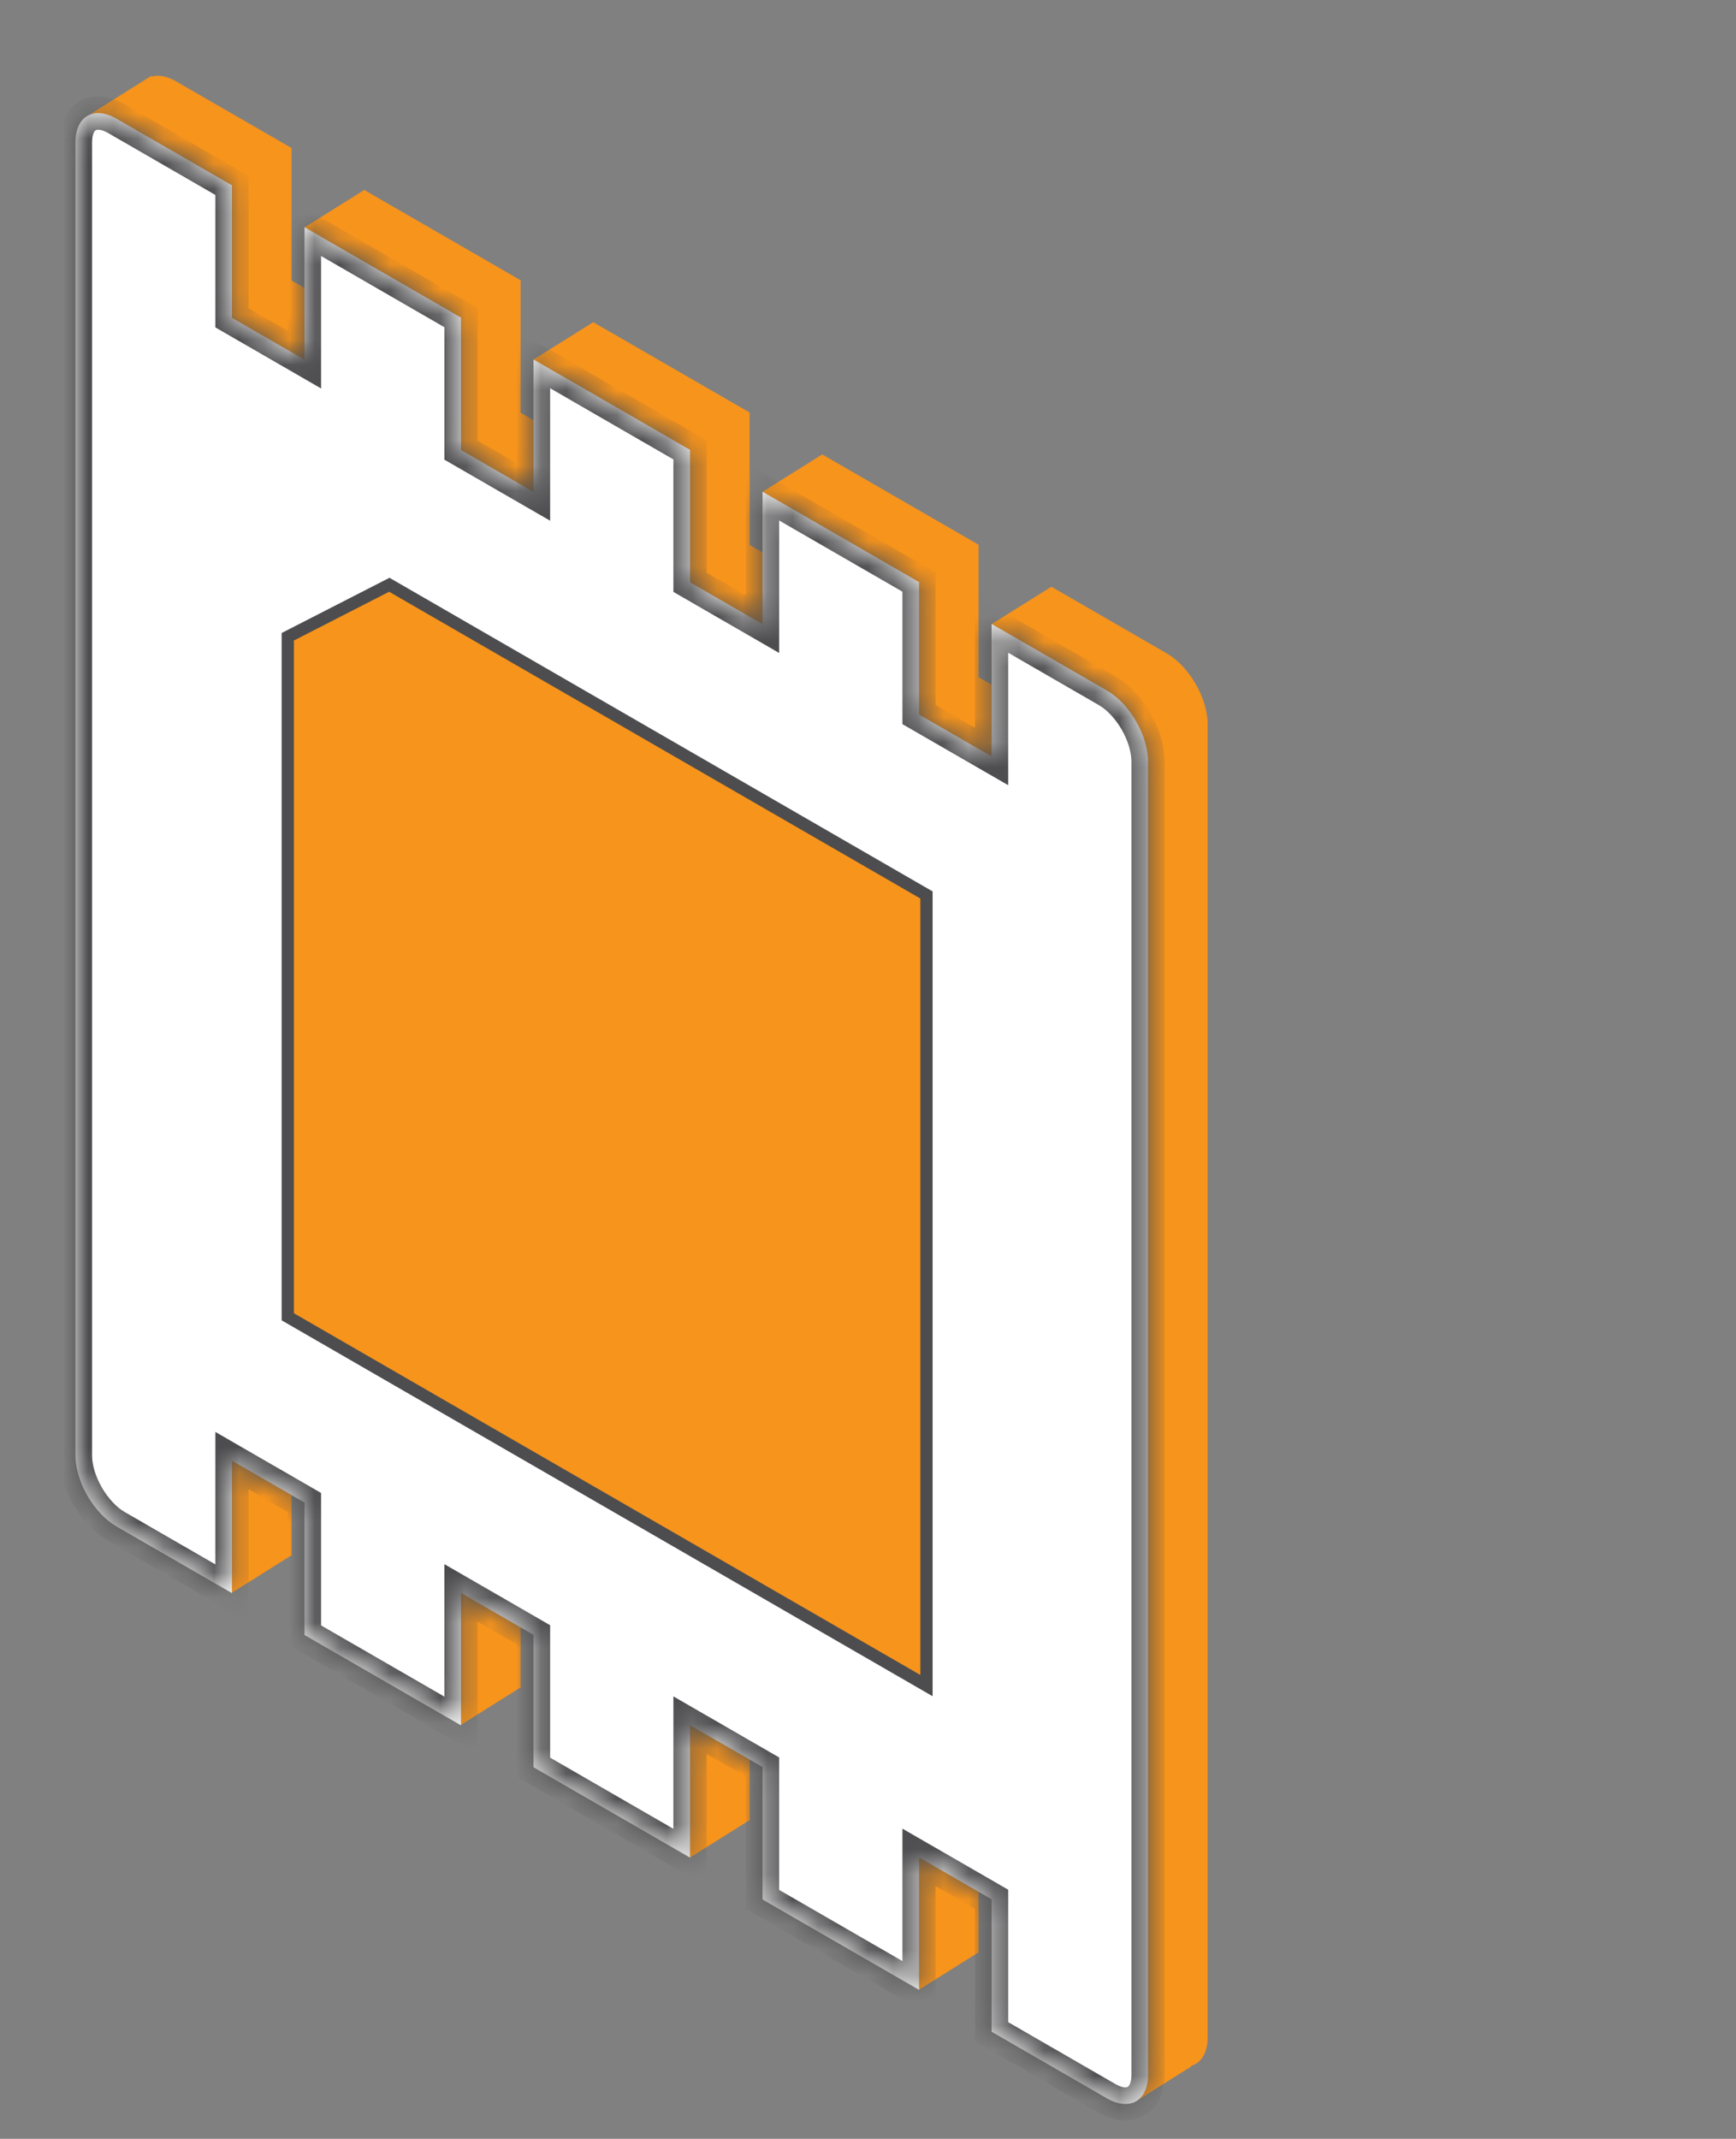
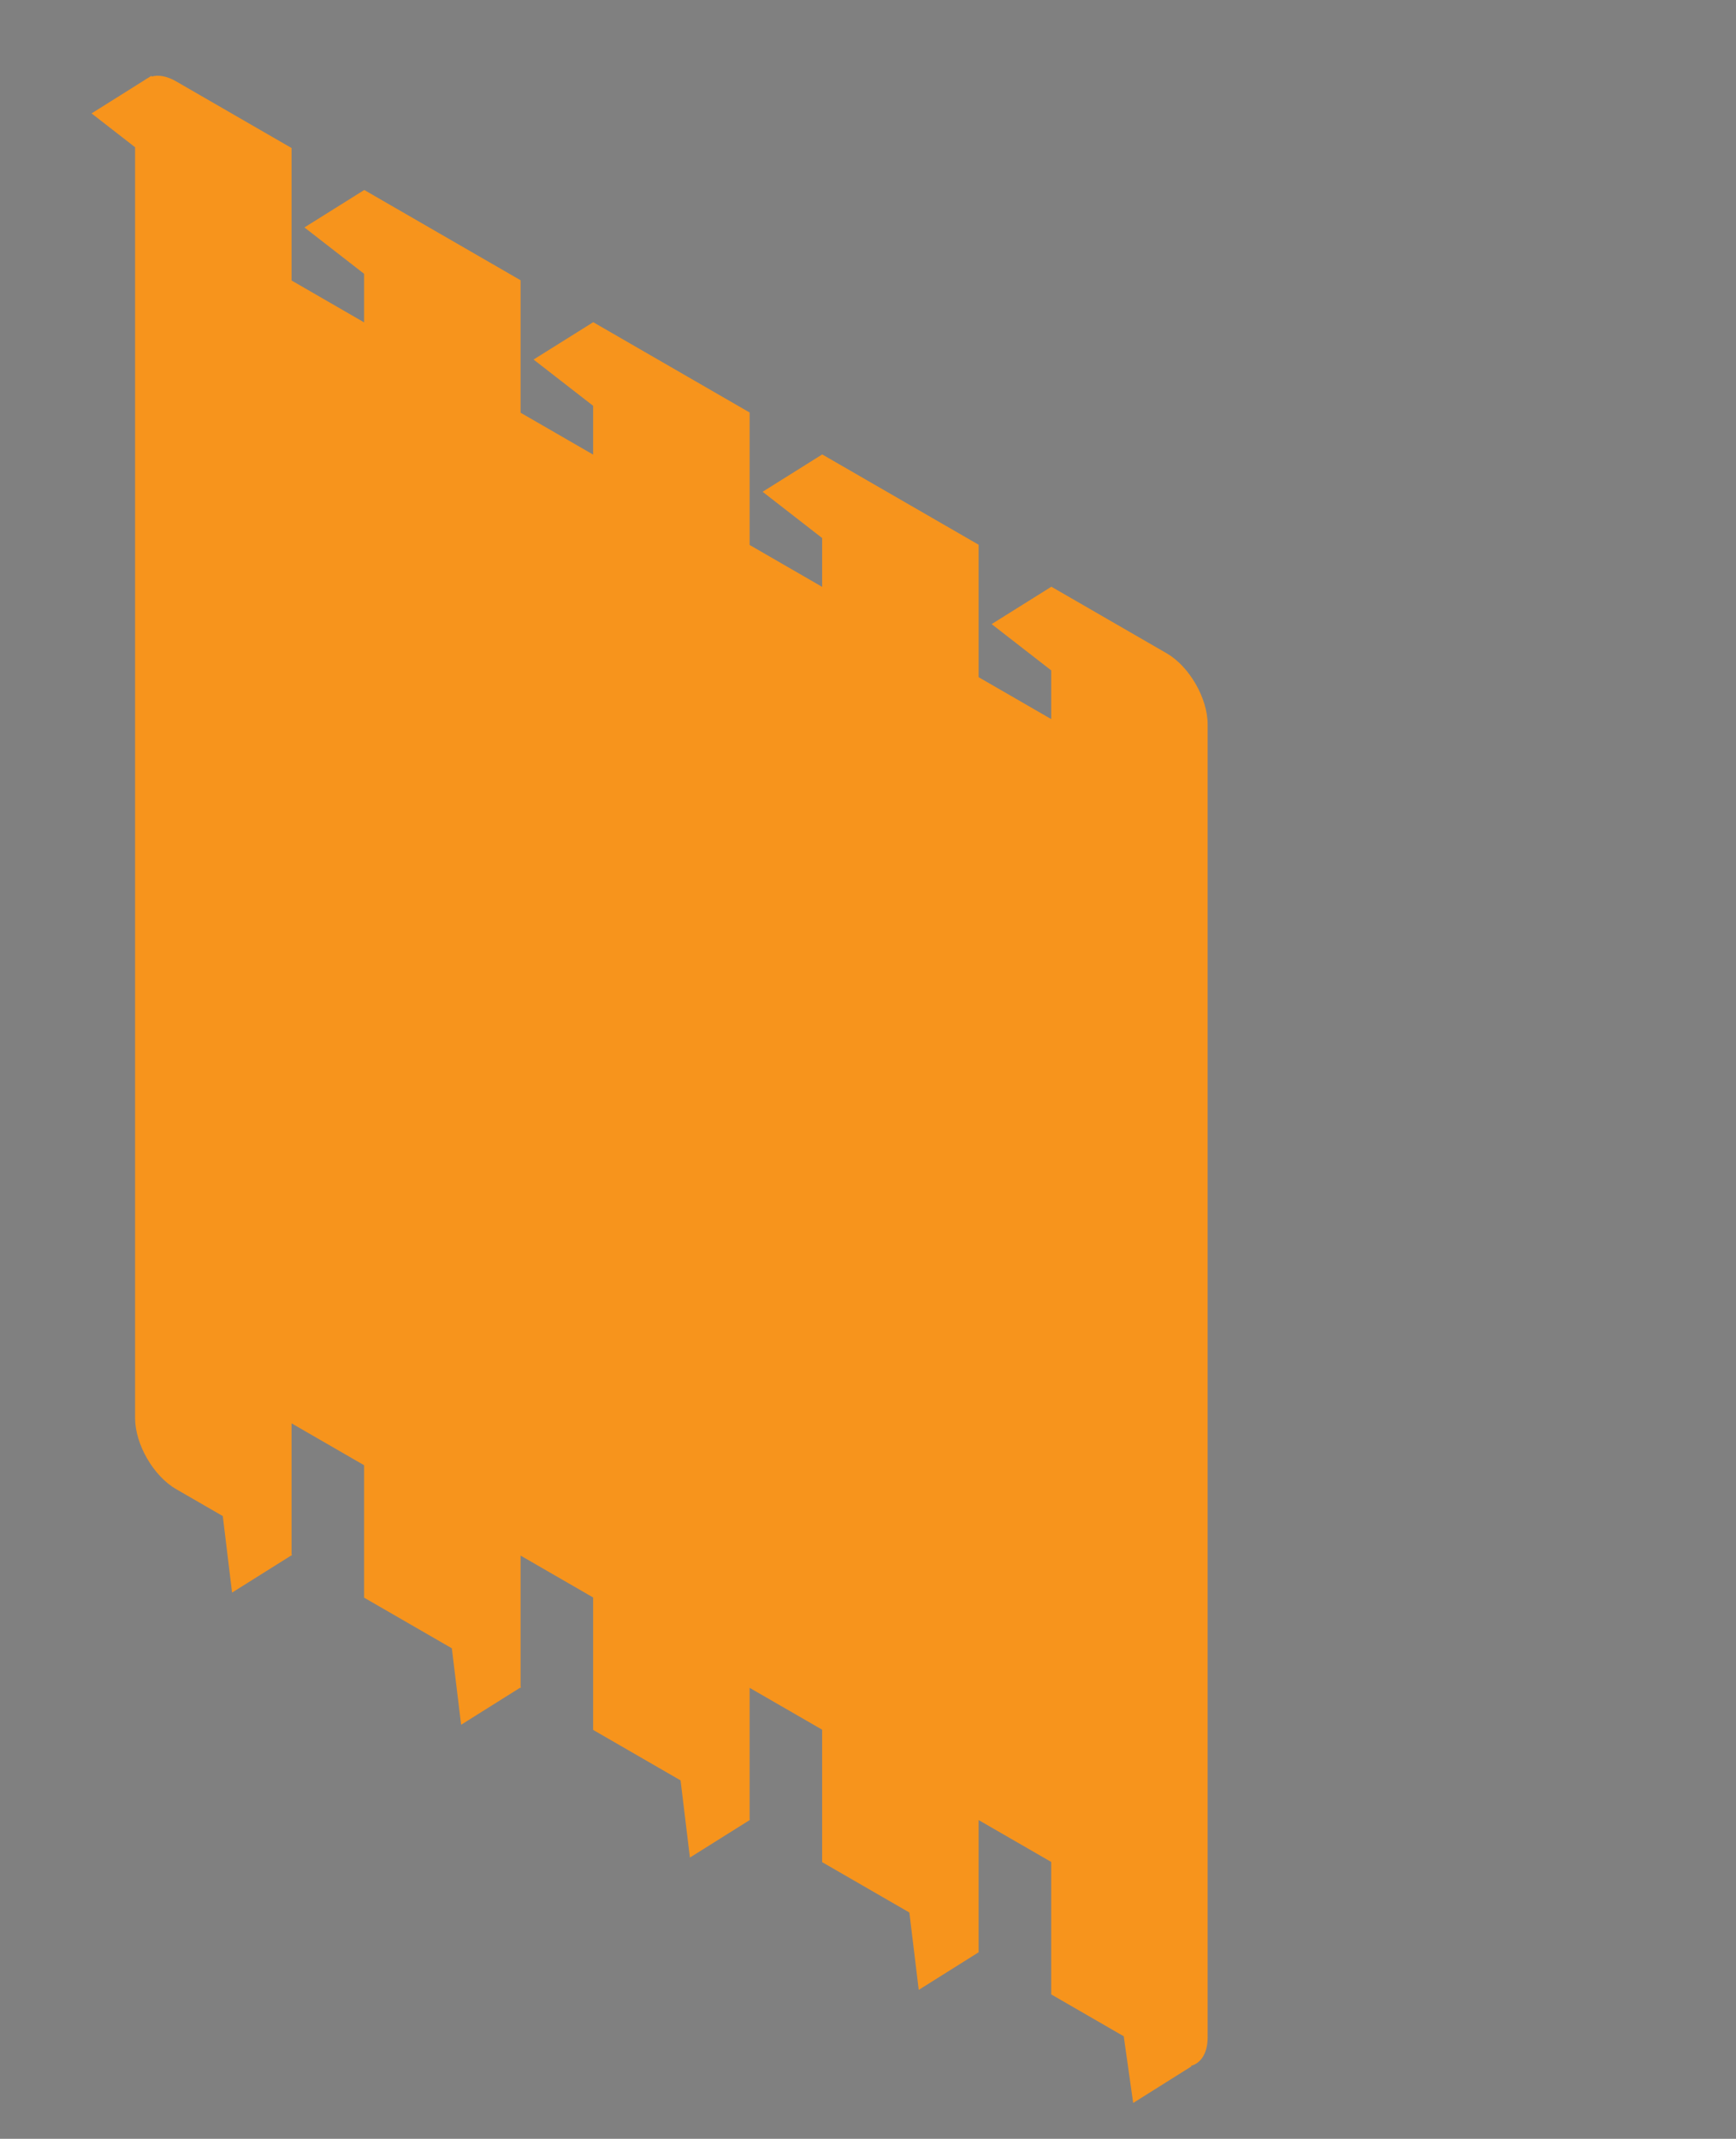
<svg xmlns="http://www.w3.org/2000/svg" width="69" height="85" viewBox="0 0 69 85" fill="none">
  <rect x="0" y="0" width="69" height="85" fill="#808080" stroke="none" />
  <path d="M3.639 4.507L5.369 5.852V56.356C5.369 57.396 6.098 58.66 6.999 59.18L8.855 60.252L9.224 63.293L11.571 61.82L11.588 61.83V61.809L11.609 61.796L11.588 61.779V56.566L14.472 58.231V63.494L17.959 65.507L18.328 68.545L20.672 67.074L20.691 67.085V67.061L20.713 67.048L20.691 67.032V61.822L23.575 63.487V68.75L27.05 70.756L27.422 73.823L29.789 72.338L29.795 72.341V72.334L29.807 72.326L29.795 72.316V67.078L32.677 68.741V74.005L36.144 76.007L36.517 79.082L38.89 77.592L38.897 77.596V77.588L38.902 77.585L38.897 77.58V72.333L41.781 73.997V79.261L44.665 80.926L45.04 83.576L47.356 82.121L47.334 82.103C47.738 81.994 48 81.592 48 80.969V28.787C48 27.747 47.27 26.483 46.37 25.963L41.781 23.313V23.322L39.414 24.803L41.781 26.642V28.578L38.897 26.913V21.649L32.684 18.062L32.684 18.059L32.681 18.06L32.677 18.058V18.062L30.311 19.544L32.677 21.383V23.323L29.795 21.658V16.394L23.581 12.806L23.58 12.803L23.578 12.805L23.575 12.803V12.807L21.207 14.289L23.575 16.128V18.067L20.691 16.402V11.138L14.472 7.547V7.554L12.1 9.039L14.472 10.882V12.812L11.588 11.147V5.883L6.999 3.233C6.635 3.023 6.299 2.966 6.027 3.043L6.024 3.01L5.881 3.1C5.84 3.12 5.802 3.145 5.765 3.172L3.639 4.507Z" fill="#F7941C" />
-   <path fill-rule="evenodd" clip-rule="evenodd" d="M4.63 4.717C3.73 4.197 3 4.618 3 5.658V9.04V54.459V57.84C3 58.88 3.73 60.144 4.63 60.664L9.22 63.314V58.05L12.103 59.715V64.978L18.323 68.569V63.306L21.206 64.97V70.234L27.426 73.825V68.561L30.309 70.225V75.49L36.528 79.08V73.816L39.412 75.481V80.745L44.001 83.394C44.902 83.914 45.631 83.493 45.631 82.453V30.271C45.631 29.231 44.902 27.967 44.001 27.447L39.412 24.797V30.062L36.528 28.398V23.133L30.309 19.542V24.806L27.426 23.142V17.878L21.206 14.287V19.551L18.323 17.886V12.622L12.103 9.031V14.296L9.22 12.631V7.366L4.63 4.717Z" fill="white" />
  <mask id="mask0_11656_5160" style="mask-type:luminance" maskUnits="userSpaceOnUse" x="3" y="4" width="43" height="80">
-     <path fill-rule="evenodd" clip-rule="evenodd" d="M4.63 4.717C3.73 4.197 3 4.618 3 5.658V9.04V54.459V57.84C3 58.88 3.73 60.144 4.63 60.664L9.22 63.314V58.05L12.103 59.715V64.978L18.323 68.569V63.306L21.206 64.97V70.234L27.426 73.825V68.561L30.309 70.225V75.49L36.528 79.08V73.816L39.412 75.481V80.745L44.001 83.394C44.902 83.914 45.631 83.493 45.631 82.453V30.271C45.631 29.231 44.902 27.967 44.001 27.447L39.412 24.797V30.062L36.528 28.398V23.133L30.309 19.542V24.806L27.426 23.142V17.878L21.206 14.287V19.551L18.323 17.886V12.622L12.103 9.031V14.296L9.22 12.631V7.366L4.63 4.717Z" fill="white" />
-   </mask>
+     </mask>
  <g mask="url(#mask0_11656_5160)">
    <path d="M9.22 63.314L8.89 63.885L9.879 64.457V63.314H9.22ZM9.22 58.05L9.549 57.479L8.56 56.907V58.05H9.22ZM12.103 59.715H12.762V59.334L12.432 59.143L12.103 59.715ZM12.103 64.979H11.443V65.36L11.773 65.55L12.103 64.979ZM18.322 68.569L17.992 69.141L18.982 69.713V68.569H18.322ZM18.322 63.306L18.652 62.734L17.663 62.163V63.306H18.322ZM21.206 64.97H21.866V64.59L21.536 64.399L21.206 64.97ZM21.206 70.234H20.546V70.615L20.876 70.806L21.206 70.234ZM27.426 73.825L27.096 74.397L28.086 74.968V73.825H27.426ZM27.426 68.562L27.756 67.99L26.766 67.418V68.562H27.426ZM30.308 70.226H30.968V69.844L30.638 69.654L30.308 70.226ZM30.308 75.49H29.648V75.87L29.978 76.061L30.308 75.49ZM36.528 79.081L36.198 79.652L37.188 80.223V79.081H36.528ZM36.528 73.816L36.858 73.245L35.868 72.674V73.816H36.528ZM39.412 75.481H40.072V75.1L39.742 74.91L39.412 75.481ZM39.412 80.745H38.752V81.126L39.082 81.316L39.412 80.745ZM39.412 24.798L39.742 24.226L38.752 23.655V24.798H39.412ZM39.412 30.062L39.082 30.634L40.072 31.205V30.062H39.412ZM36.528 28.398H35.868V28.779L36.198 28.969L36.528 28.398ZM36.528 23.133H37.188V22.752L36.858 22.562L36.528 23.133ZM30.308 19.542L30.638 18.971L29.648 18.399V19.542H30.308ZM30.308 24.806L29.978 25.378L30.968 25.95V24.806H30.308ZM27.426 23.142H26.766V23.523L27.096 23.714L27.426 23.142ZM27.426 17.878H28.086V17.497L27.756 17.306L27.426 17.878ZM21.206 14.287L21.536 13.715L20.546 13.144V14.287H21.206ZM21.206 19.552L20.876 20.123L21.866 20.694V19.552H21.206ZM18.322 17.887H17.663V18.268L17.992 18.458L18.322 17.887ZM18.322 12.622H18.982V12.241L18.652 12.051L18.322 12.622ZM12.103 9.031L12.432 8.46L11.443 7.888V9.031H12.103ZM12.103 14.296L11.773 14.867L12.762 15.439V14.296H12.103ZM9.22 12.631H8.56V13.012L8.89 13.202L9.22 12.631ZM9.22 7.367H9.879V6.986L9.549 6.795L9.22 7.367ZM3.66 5.658C3.66 5.277 3.788 5.185 3.807 5.174C3.826 5.163 3.97 5.098 4.3 5.288L4.96 4.146C4.389 3.816 3.718 3.702 3.147 4.031C2.576 4.361 2.34 5 2.34 5.658H3.66ZM3.66 9.04V5.658H2.34V9.04H3.66ZM3.66 54.459V9.04H2.34V54.459H3.66ZM3.66 57.84V54.459H2.34V57.84H3.66ZM4.96 60.093C4.633 59.904 4.301 59.554 4.049 59.117C3.796 58.68 3.66 58.217 3.66 57.84H2.34C2.34 58.504 2.568 59.193 2.906 59.777C3.243 60.362 3.726 60.904 4.3 61.236L4.96 60.093ZM9.549 62.743L4.96 60.093L4.3 61.236L8.89 63.885L9.549 62.743ZM8.56 58.05V63.314H9.879V58.05H8.56ZM12.432 59.143L9.549 57.479L8.89 58.621L11.773 60.286L12.432 59.143ZM11.443 59.715V64.979H12.762V59.715H11.443ZM11.773 65.55L17.992 69.141L18.652 67.998L12.432 64.407L11.773 65.55ZM18.982 68.569V63.306H17.663V68.569H18.982ZM21.536 64.399L18.652 62.734L17.992 63.877L20.876 65.542L21.536 64.399ZM21.866 70.234V64.97H20.546V70.234H21.866ZM27.756 73.253L21.536 69.662L20.876 70.806L27.096 74.397L27.756 73.253ZM26.766 68.562V73.825H28.086V68.562H26.766ZM30.638 69.654L27.756 67.99L27.096 69.133L29.978 70.797L30.638 69.654ZM30.968 75.49V70.226H29.648V75.49H30.968ZM36.858 78.509L30.638 74.918L29.978 76.061L36.198 79.652L36.858 78.509ZM35.868 73.816V79.081H37.188V73.816H35.868ZM39.742 74.91L36.858 73.245L36.198 74.388L39.082 76.053L39.742 74.91ZM40.072 80.745V75.481H38.752V80.745H40.072ZM44.331 82.823L39.742 80.174L39.082 81.316L43.671 83.966L44.331 82.823ZM44.971 82.454C44.971 82.834 44.843 82.926 44.824 82.937C44.805 82.948 44.661 83.014 44.331 82.823L43.671 83.966C44.241 84.295 44.912 84.41 45.484 84.08C46.055 83.751 46.291 83.112 46.291 82.454H44.971ZM44.971 30.271V82.454H46.291V30.271H44.971ZM43.671 28.019C43.997 28.207 44.33 28.557 44.582 28.994C44.835 29.431 44.971 29.895 44.971 30.271H46.291C46.291 29.608 46.063 28.919 45.725 28.334C45.387 27.749 44.905 27.207 44.331 26.876L43.671 28.019ZM39.082 25.369L43.671 28.019L44.331 26.876L39.742 24.226L39.082 25.369ZM40.072 30.062V24.798H38.752V30.062H40.072ZM36.198 28.969L39.082 30.634L39.742 29.491L36.858 27.826L36.198 28.969ZM35.868 23.133V28.398H37.188V23.133H35.868ZM29.978 20.114L36.198 23.704L36.858 22.562L30.638 18.971L29.978 20.114ZM30.968 24.806V19.542H29.648V24.806H30.968ZM27.096 23.714L29.978 25.378L30.638 24.235L27.756 22.571L27.096 23.714ZM26.766 17.878V23.142H28.086V17.878H26.766ZM20.876 14.858L27.096 18.449L27.756 17.306L21.536 13.715L20.876 14.858ZM21.866 19.552V14.287H20.546V19.552H21.866ZM17.992 18.458L20.876 20.123L21.536 18.98L18.652 17.315L17.992 18.458ZM18.982 17.887V12.622H17.663V17.887H18.982ZM18.652 12.051L12.432 8.46L11.773 9.603L17.992 13.194L18.652 12.051ZM11.443 9.031V14.296H12.762V9.031H11.443ZM8.89 13.202L11.773 14.867L12.432 13.724L9.549 12.059L8.89 13.202ZM8.56 7.367V12.631H9.879V7.367H8.56ZM4.3 5.288L8.89 7.938L9.549 6.795L4.96 4.146L4.3 5.288Z" fill="#4D4D4F" />
  </g>
-   <path d="M11.438 25.306L15.473 23.24L36.824 35.567V66.989L11.438 52.332V25.306Z" fill="#F7941C" stroke="#4D4D4F" stroke-width="0.488" />
</svg>